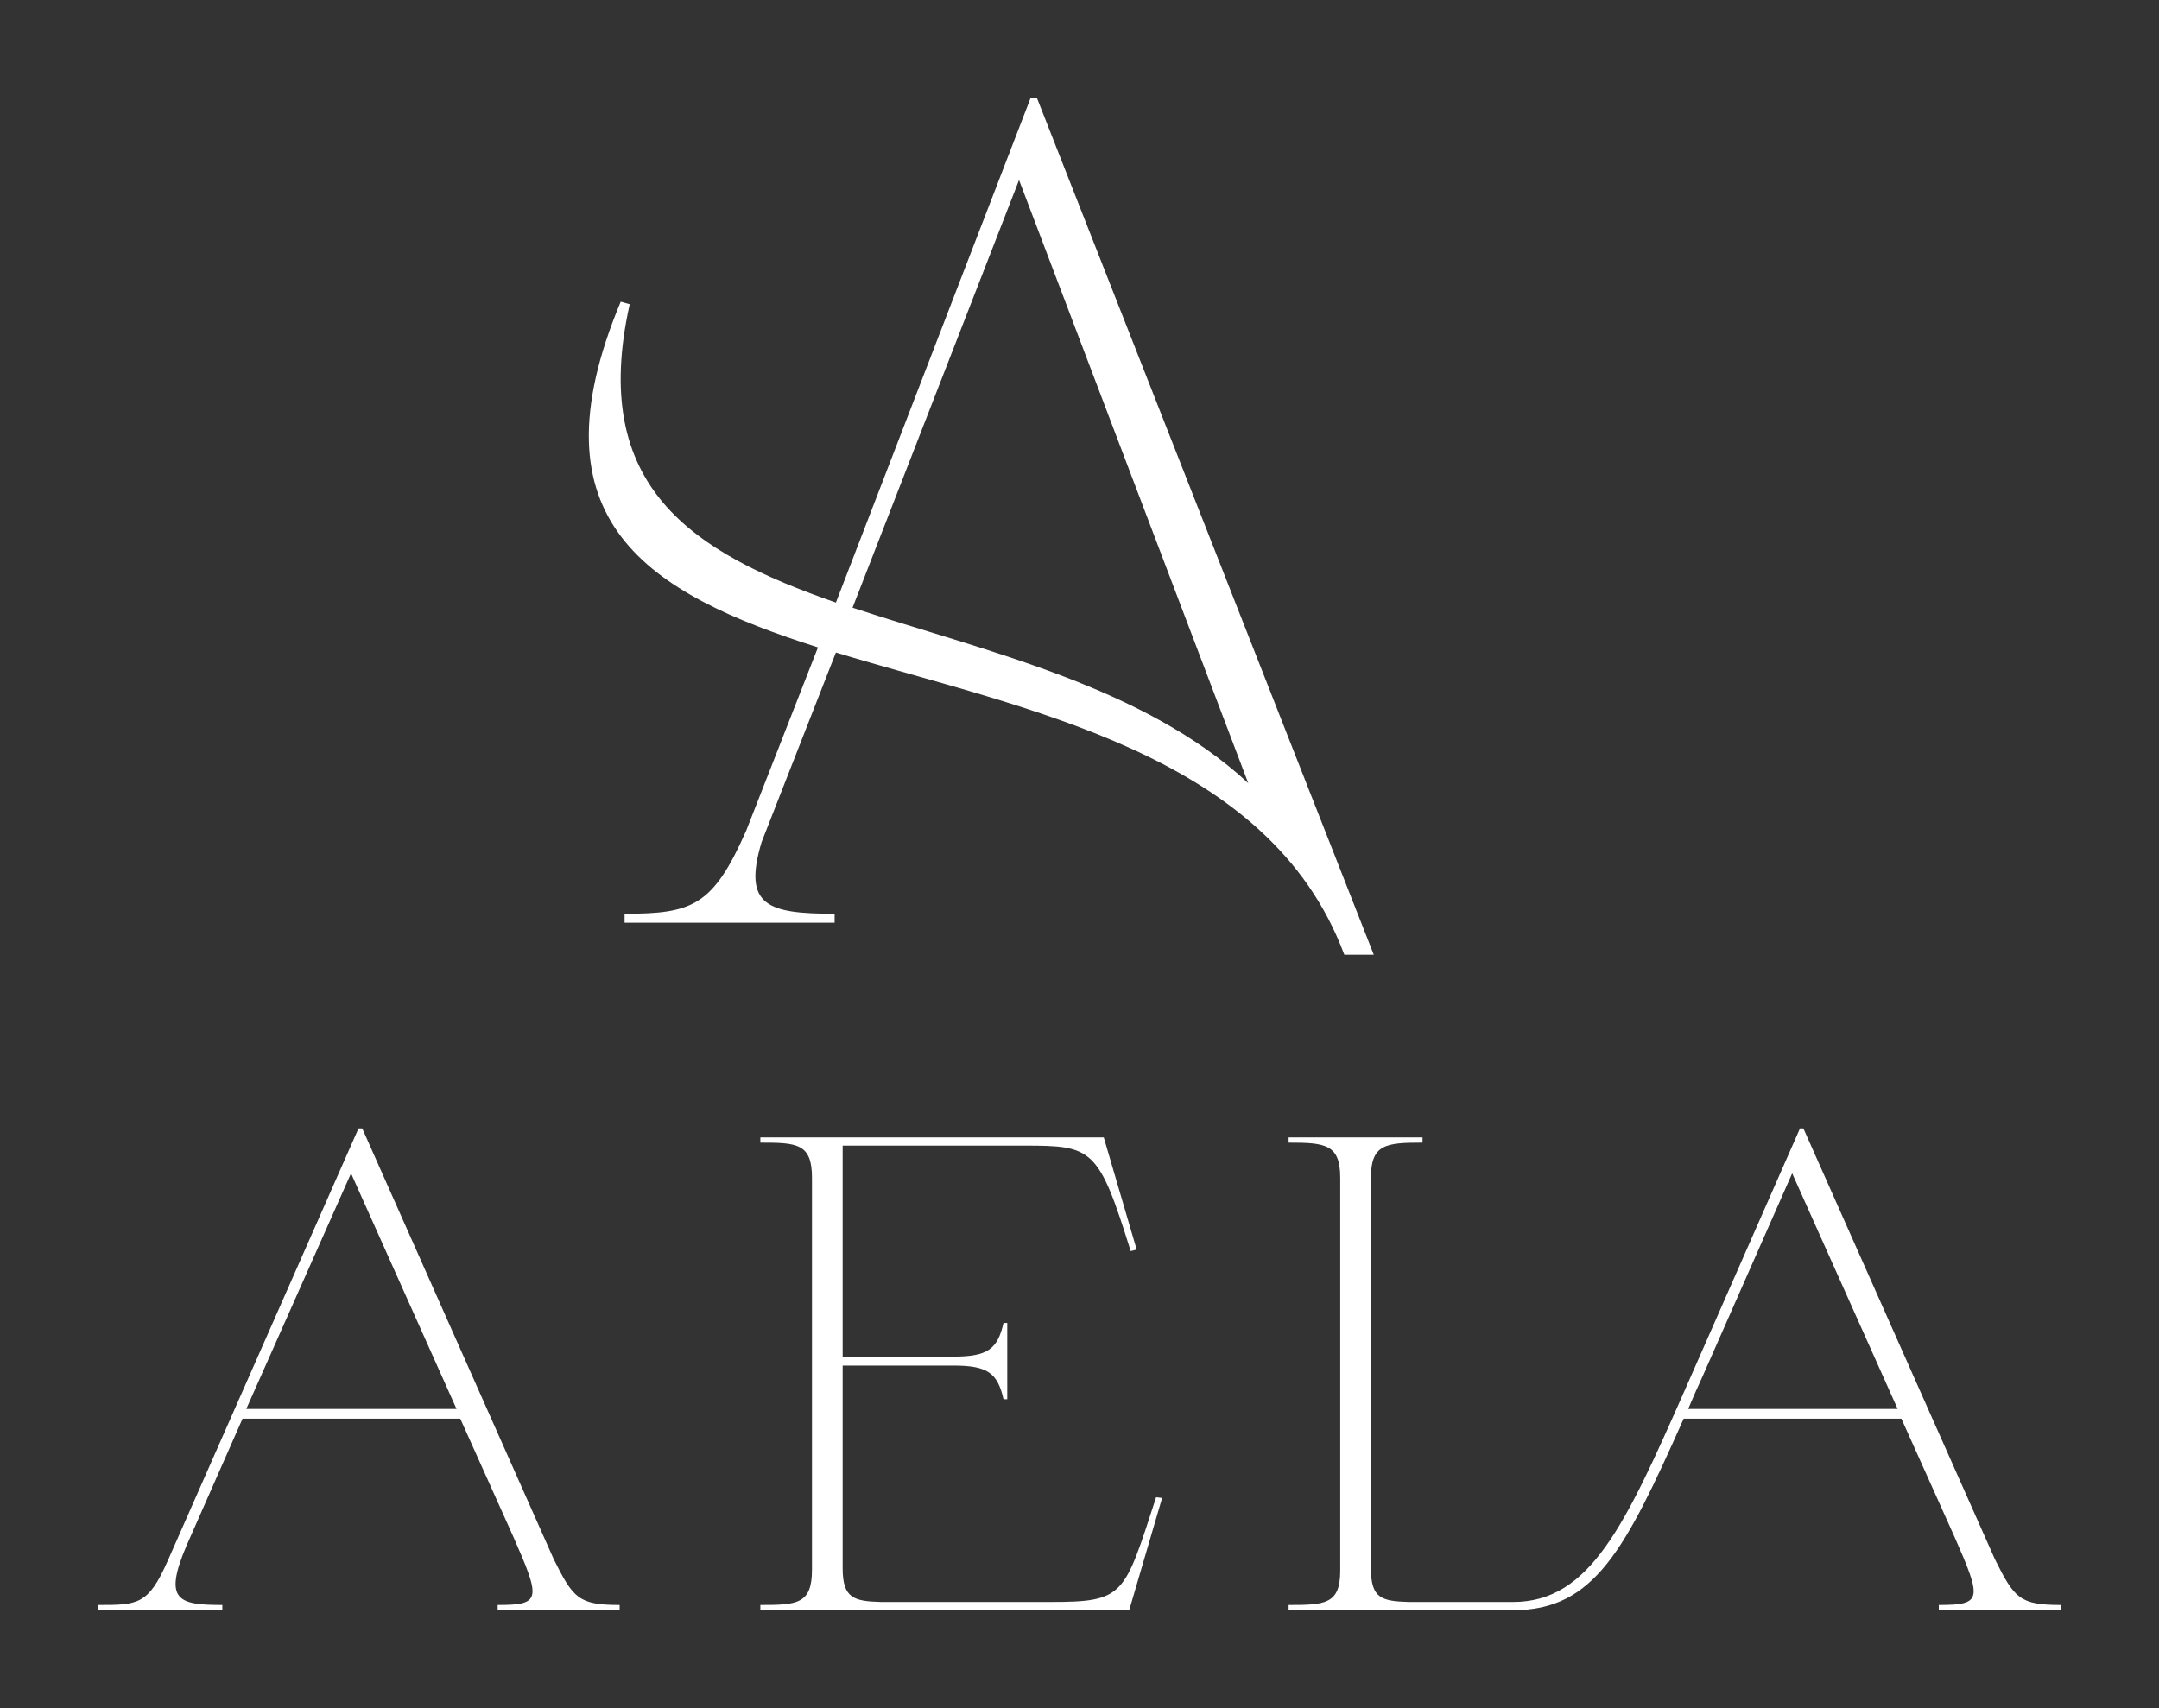
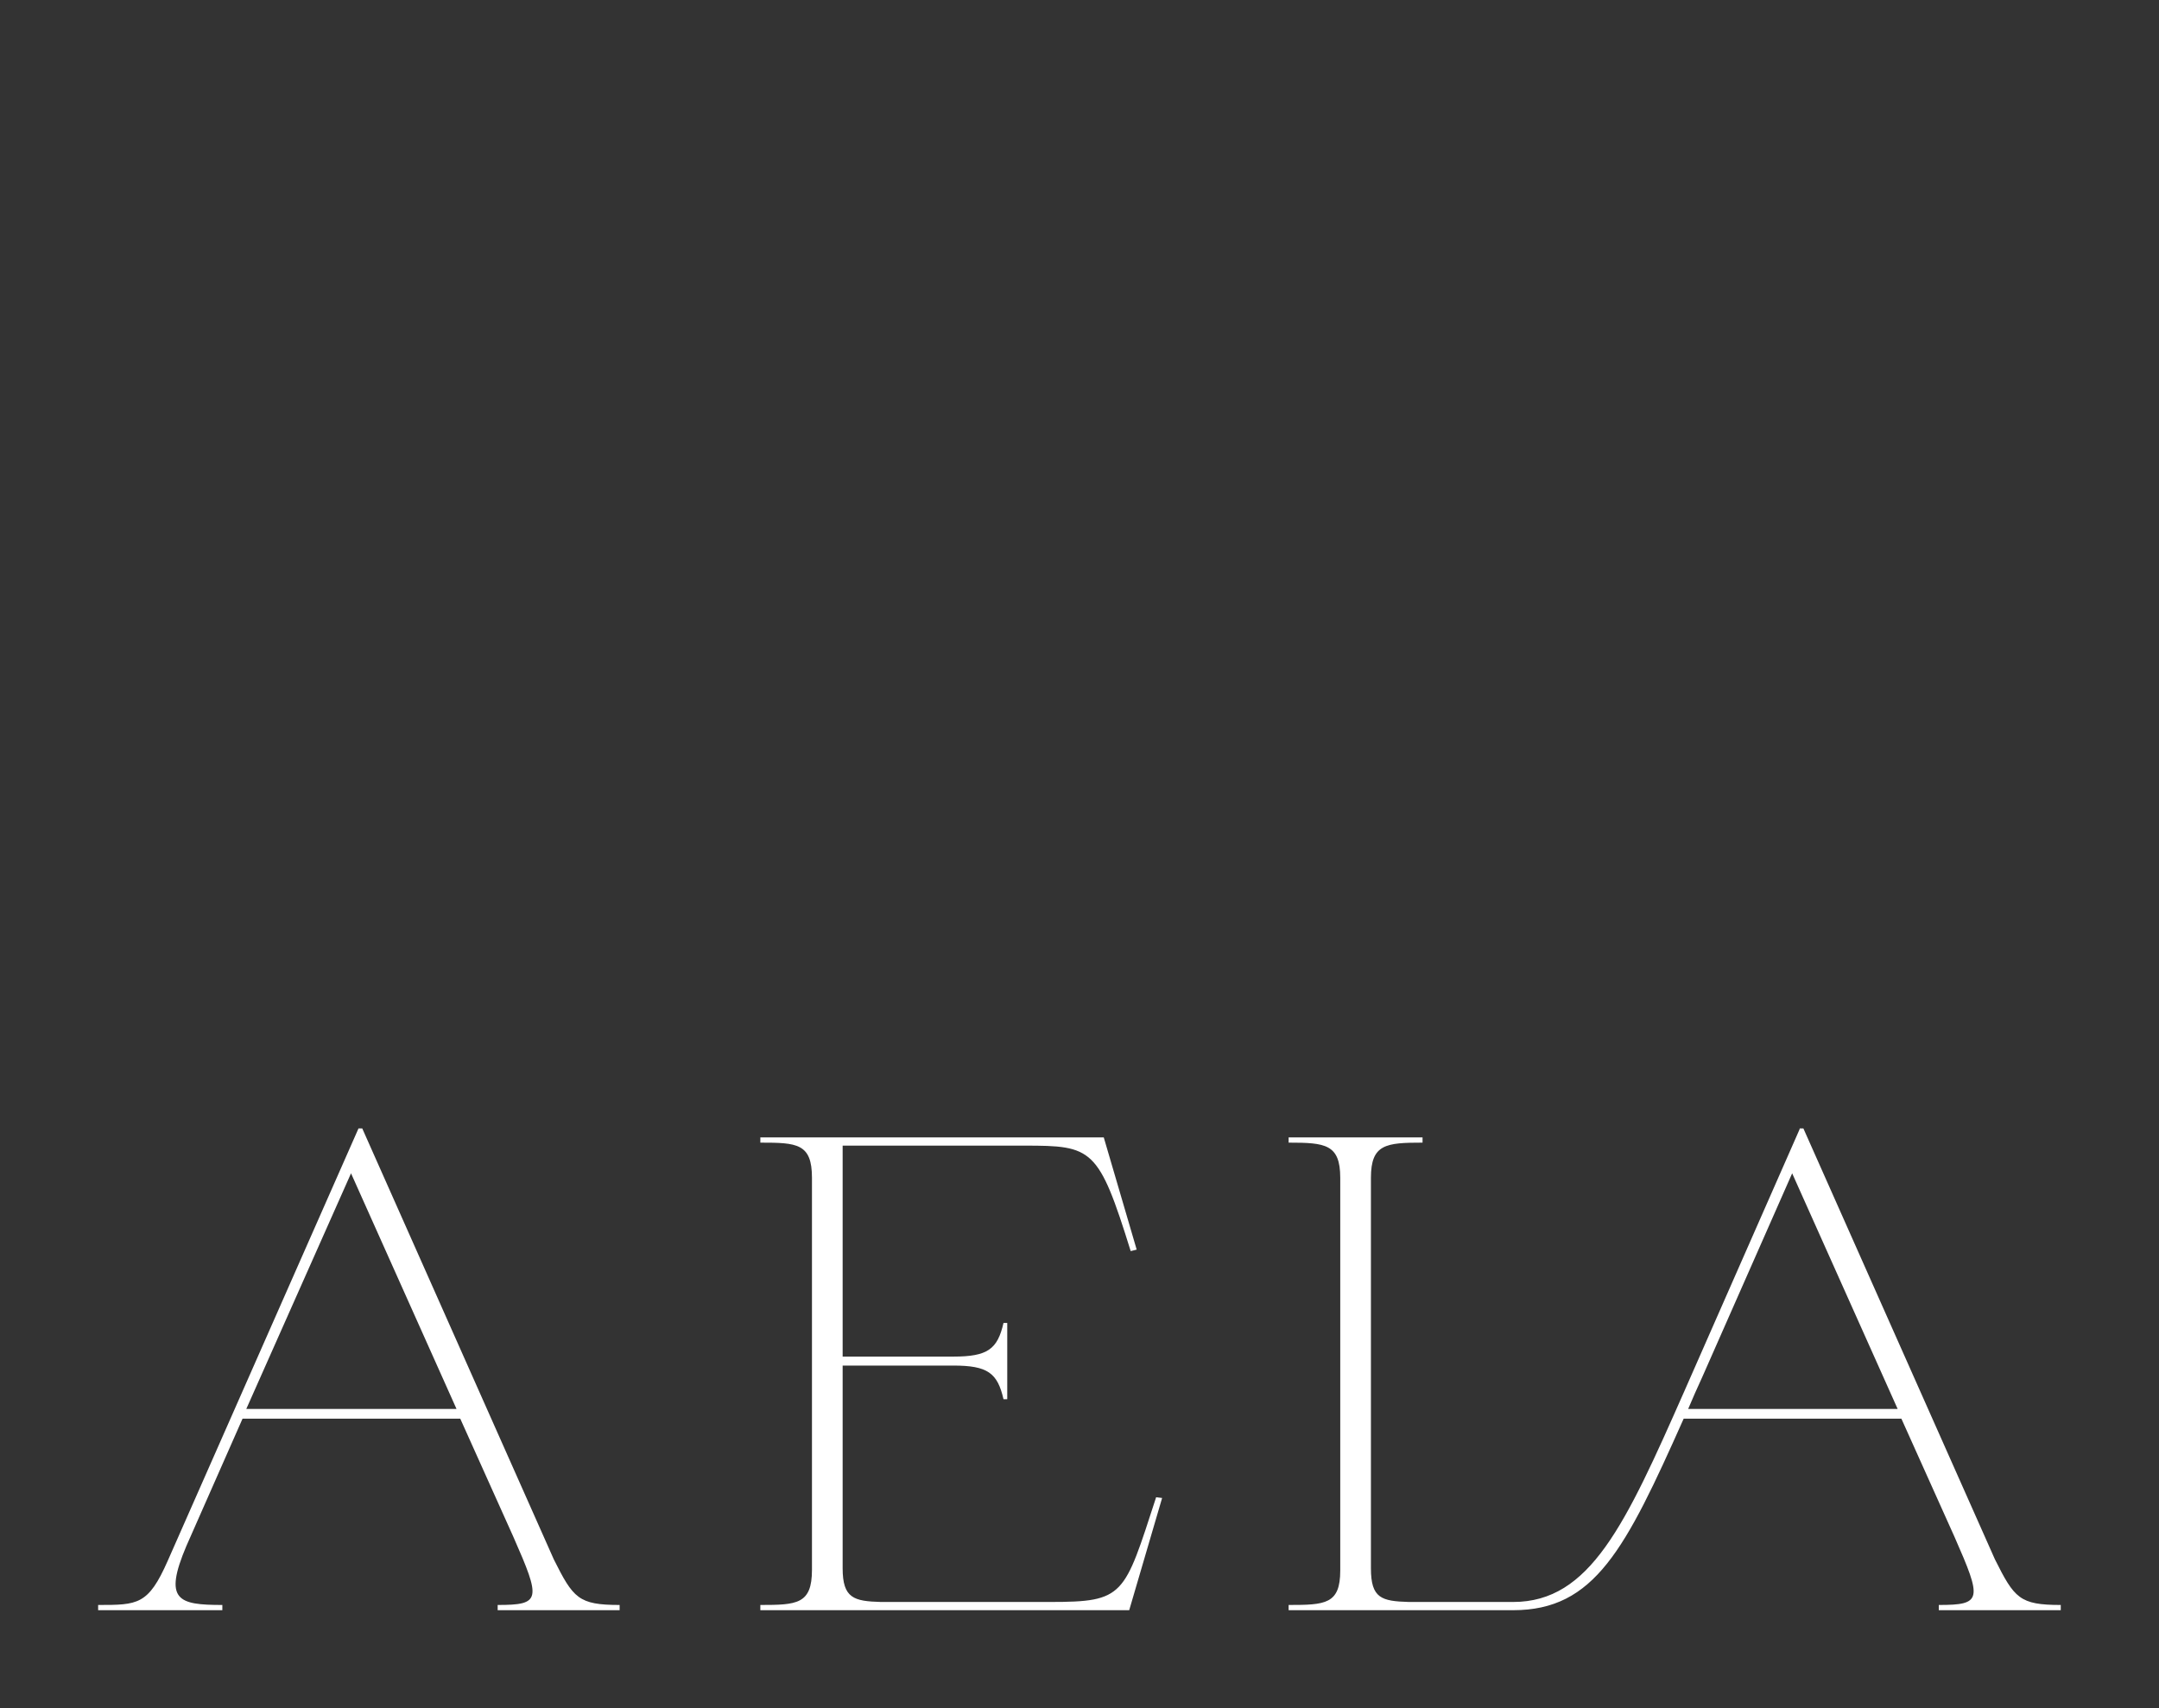
<svg xmlns="http://www.w3.org/2000/svg" version="1.1" width="3300" height="2611.519" viewBox="0 -270 3300 2611.519">
  <rect x="0" y="-270" width="3300" height="2611.519" fill="#333333" stroke="none" />
  <g transform="scale(15) translate(10, 10)">
    <defs id="SvgjsDefs1014">
      <linearGradient id="SvgjsLinearGradient1019">
        <stop id="SvgjsStop1020" stop-color="#b98947" offset="0" />
        <stop id="SvgjsStop1021" stop-color="#faf0a1" offset="1" />
      </linearGradient>
    </defs>
    <g id="SvgjsG1015" featureKey="monogramFeature-0" transform="matrix(2.175,0,0,2.175,49.729,-64.727)" fill="#fff">
-       <path d="M20.82 21.48 l0.3 0 l15.78 40.14 l-1.38 0 c-3.54 -9.48 -14.94 -11.46 -23.82 -14.16 l-3.48 8.88 c-0.9 3 0.3 3.36 3.42 3.36 l0 0.42 l-9.84 0 l0 -0.42 c3.18 0 4.14 -0.36 5.7 -3.9 l3.36 -8.58 c-7.92 -2.52 -13.56 -5.88 -9.24 -16.2 l0.42 0.12 c-1.92 8.58 2.94 11.64 9.66 13.98 z M12.48 45.36 c6.18 2.04 13.62 3.66 18.54 8.22 l-10.74 -28.26 z" />
-     </g>
+       </g>
    <g id="SvgjsG1016" featureKey="nameFeature-0" transform="matrix(1.906,0,0,1.906,-0.762,59.781)" fill="#fff">
      <path d="M5.12 36.6 c-1.24 2.92 -0.44 3.16 1.92 3.16 l0 0.28 l-6.64 0 l0 -0.28 c2.12 0 2.68 0 3.72 -2.36 l10.2 -23.12 l0.2 0 l10.24 23.04 c1.04 2.08 1.32 2.44 3.52 2.44 l0 0.28 l-6.52 0 l0 -0.28 c2.32 0 2.32 -0.28 0.84 -3.64 l-2.84 -6.32 l-11.64 0 z M13.92 16.68 l-5.6 12.6 l11.24 0 z M56.963 34 l0.32 0.04 l-1.76 6 l-19.72 0 l0 -0.28 c1.96 0 2.76 -0.04 2.76 -1.88 l0 -20.96 c0 -1.84 -0.8 -1.88 -2.76 -1.88 l0 -0.28 l18.36 0 l1.76 6 l-0.32 0.08 c-1.72 -5.52 -2.04 -5.64 -5.68 -5.64 l-9.72 0 l0 11.28 l5.92 0 c1.84 0 2.36 -0.4 2.68 -1.8 l0.2 0 l0 4.08 l-0.2 0 c-0.32 -1.4 -0.84 -1.8 -2.68 -1.8 l-5.92 0 l0 10.84 c0 1.6 0.6 1.76 2.04 1.8 l9.04 0 c4 0 3.96 -0.32 5.68 -5.6 z M85.166 29.8 c-3.12 7 -4.76 10.24 -9.12 10.24 l-12 0 l0 -0.28 c1.96 0 2.76 -0.04 2.76 -1.84 l0 -21 c0 -1.8 -0.8 -1.88 -2.76 -1.88 l0 -0.28 l7.16 0 l0 0.28 c-1.96 0 -2.76 0.08 -2.76 1.88 l0 20.88 c0 1.6 0.56 1.76 2.04 1.8 l5.56 0 c4.12 0 6 -4.12 9.16 -11.28 l6.16 -14 l0 -0.04 l0.2 0 l10.24 23.04 c1.04 2.08 1.32 2.44 3.52 2.44 l0 0.28 l-6.52 0 l0 -0.28 c2.32 0 2.32 -0.28 0.84 -3.64 l-2.84 -6.32 l-11.64 0 z M86.166 27.56 c-0.28 0.6 -0.52 1.16 -0.76 1.72 l11.2 0 l-5.64 -12.6 z" />
    </g>
  </g>
</svg>